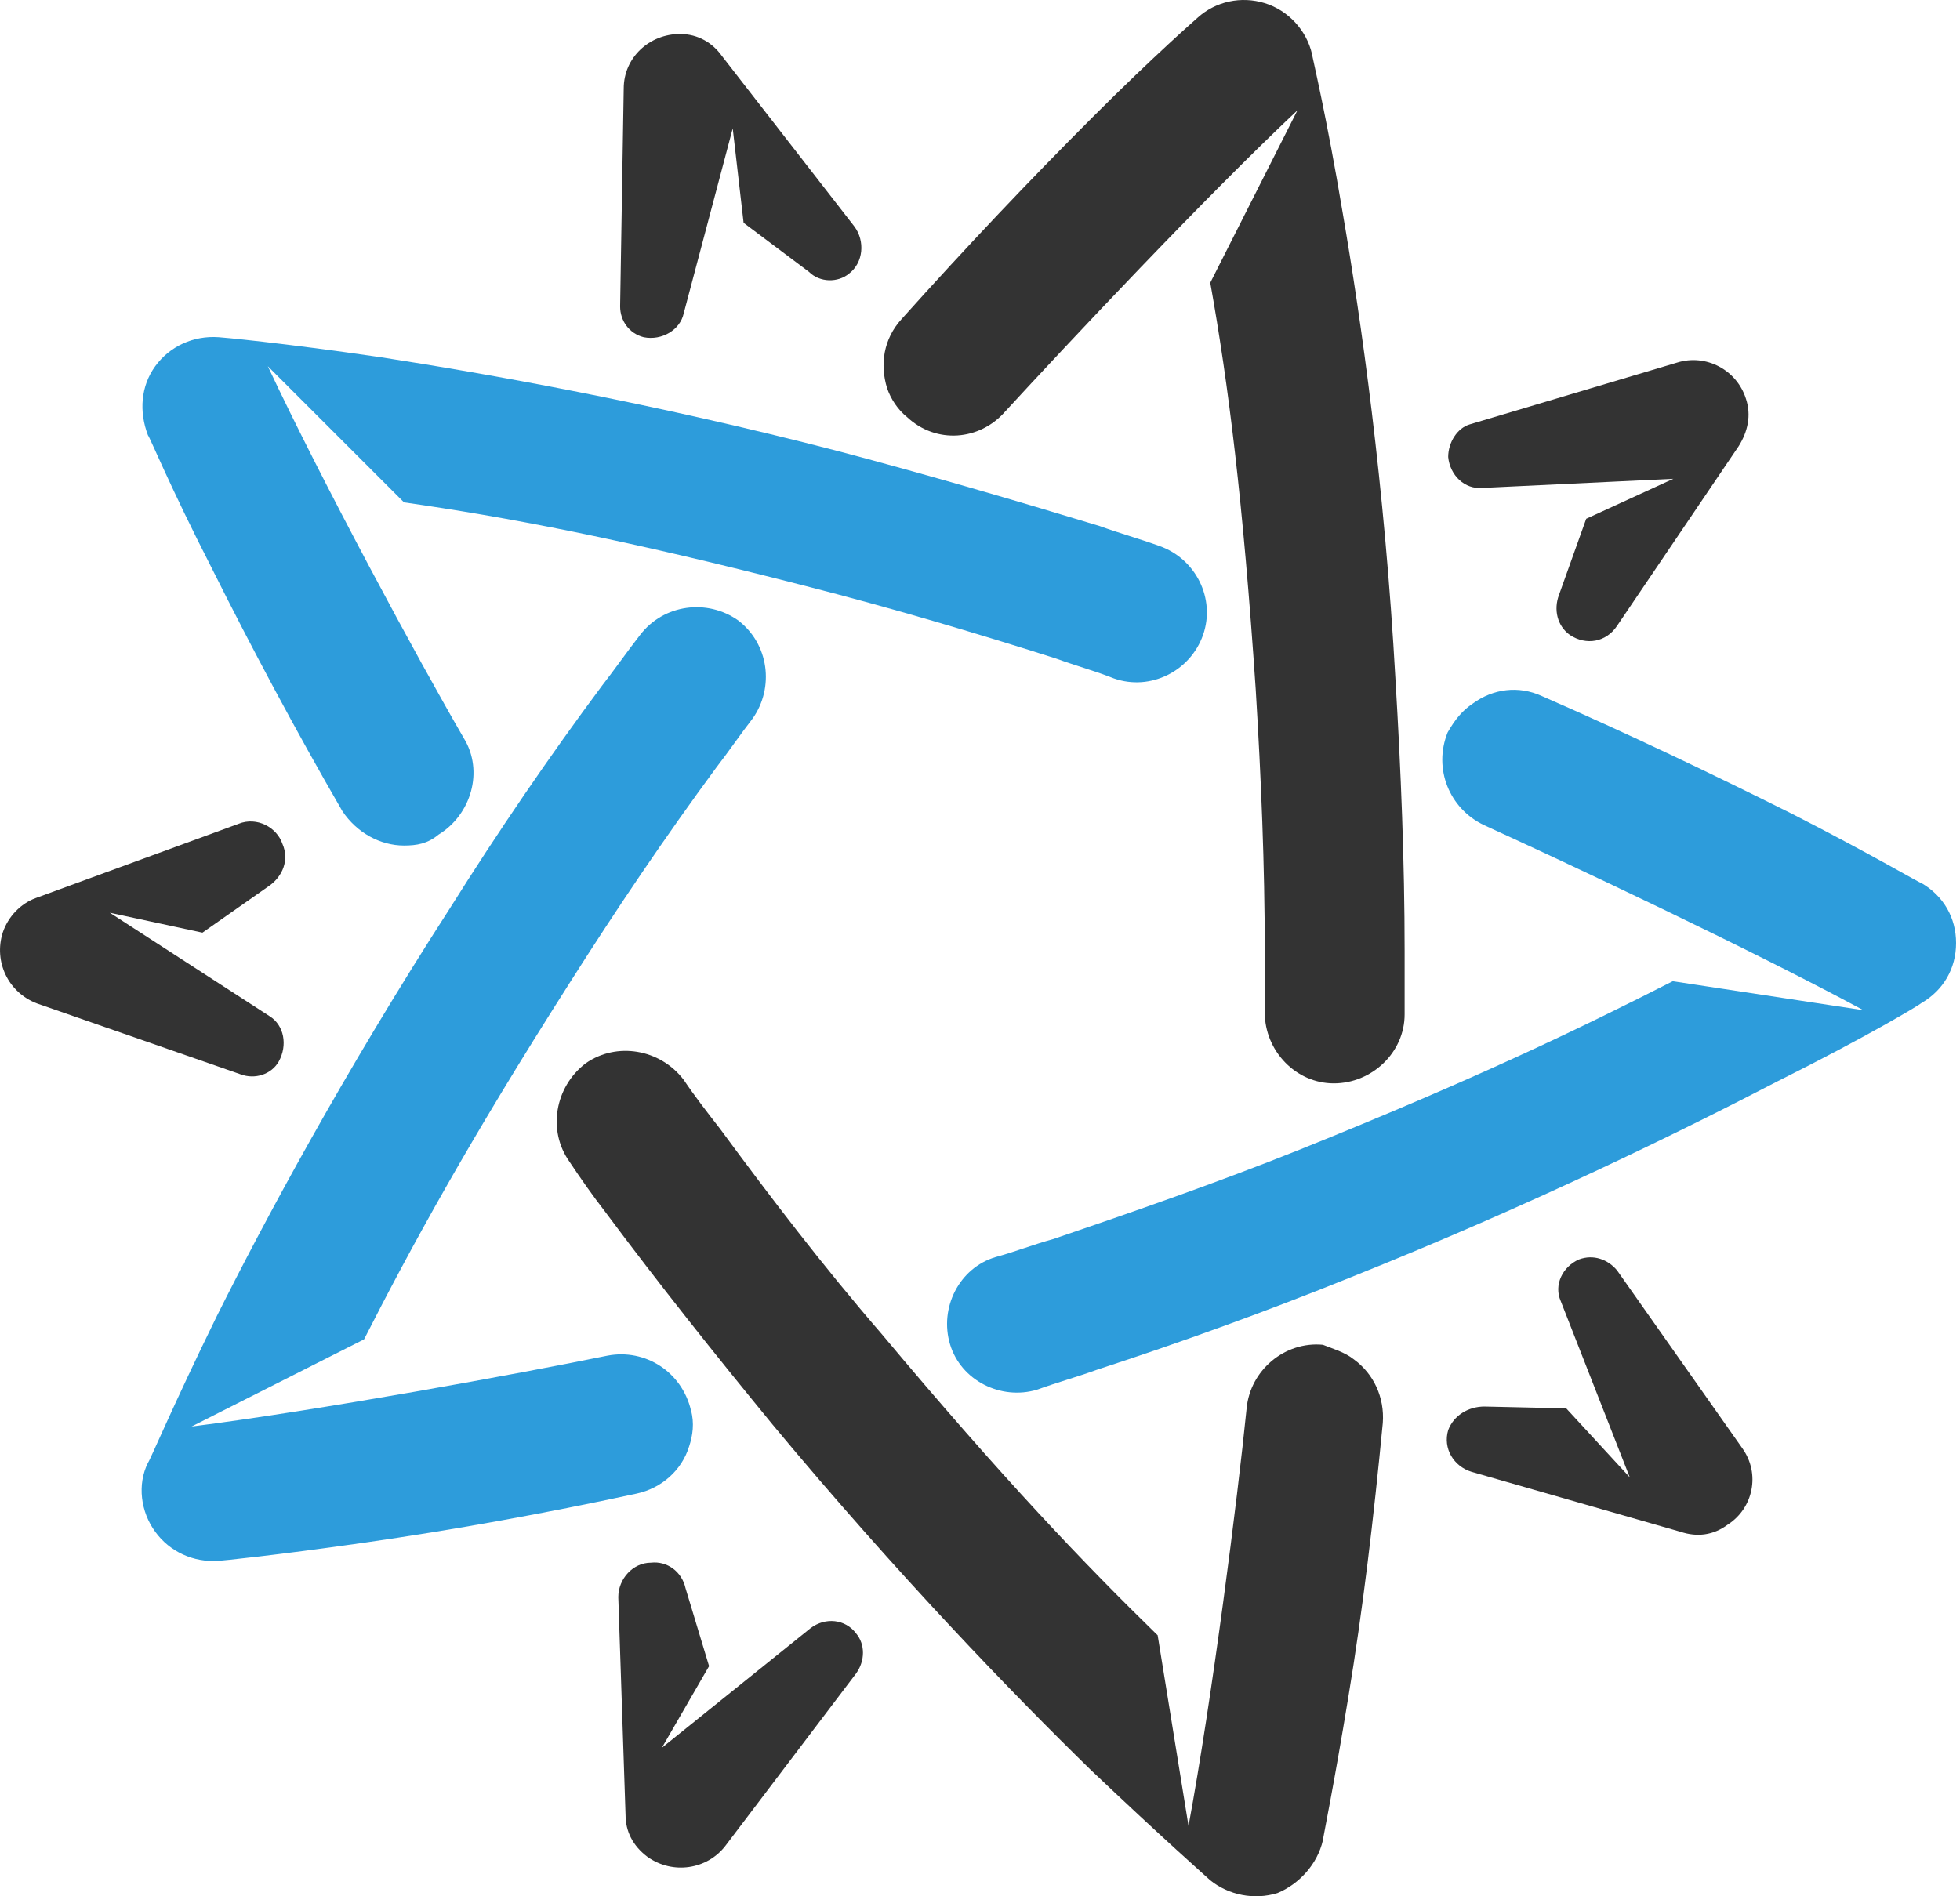
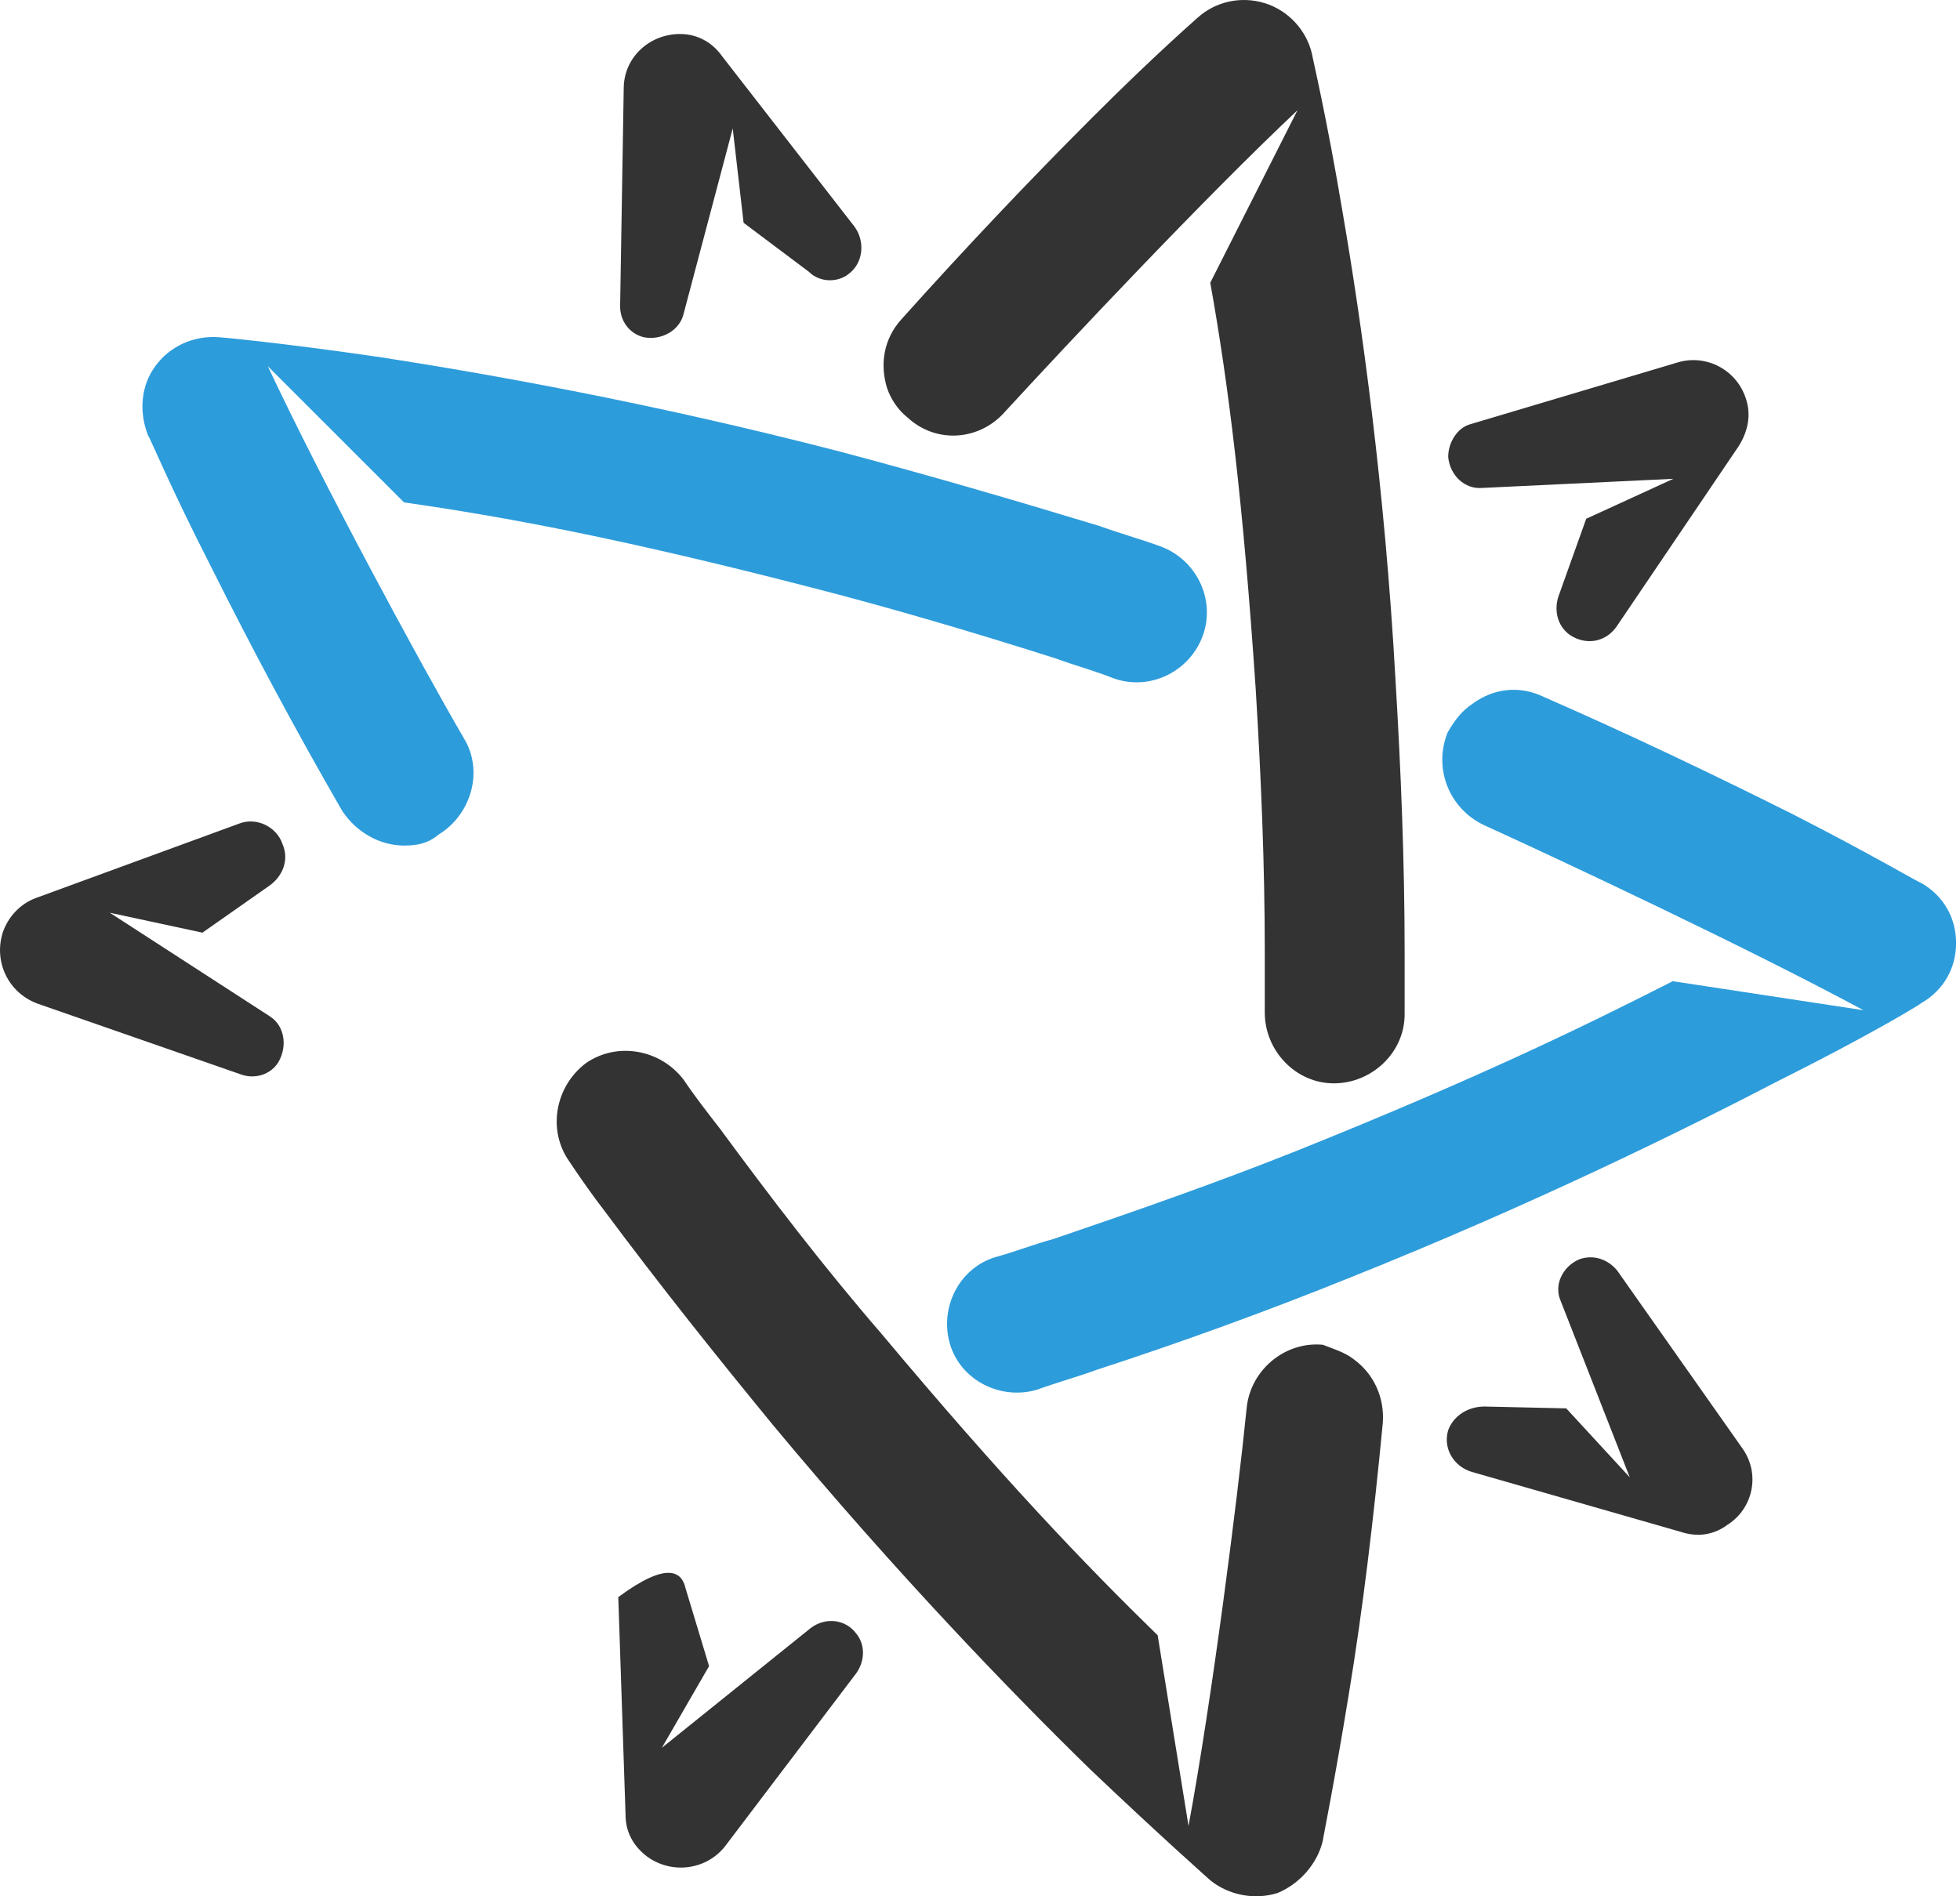
<svg xmlns="http://www.w3.org/2000/svg" width="31" height="30" viewBox="0 0 31 30" fill="none">
-   <path d="M10.899 22.884C10.784 23.257 10.468 23.544 10.066 23.63C8.602 23.946 7.165 24.205 5.758 24.406C4.351 24.607 3.489 24.693 3.46 24.693C3.058 24.722 2.685 24.549 2.455 24.233C2.225 23.918 2.168 23.487 2.34 23.142C2.369 23.113 2.742 22.223 3.432 20.816C4.178 19.322 5.442 16.967 7.108 14.382C7.883 13.147 8.688 11.969 9.521 10.849C9.722 10.591 9.923 10.303 10.124 10.045C10.497 9.557 11.187 9.47 11.675 9.815C12.163 10.188 12.249 10.878 11.905 11.366C11.704 11.625 11.531 11.883 11.33 12.142C10.526 13.233 9.75 14.382 9.004 15.559C7.395 18.087 6.505 19.724 5.758 21.189L3.03 22.568C5.069 22.309 8.199 21.735 9.607 21.447C10.21 21.332 10.784 21.706 10.928 22.309C10.985 22.51 10.957 22.711 10.899 22.884Z" fill="#2D9CDB" />
  <path d="M6.39 13.377C6.017 13.377 5.643 13.176 5.414 12.831C4.667 11.539 3.978 10.246 3.346 8.982C2.685 7.69 2.369 6.914 2.34 6.886C2.197 6.512 2.226 6.11 2.455 5.794C2.685 5.478 3.059 5.306 3.461 5.335C3.489 5.335 4.437 5.421 6.017 5.651C7.683 5.909 10.296 6.369 13.283 7.144C14.691 7.517 16.069 7.92 17.391 8.322C17.707 8.437 18.023 8.523 18.338 8.638C18.913 8.839 19.229 9.471 19.028 10.045C18.827 10.619 18.195 10.935 17.62 10.734C17.333 10.619 17.017 10.533 16.701 10.418C15.438 10.016 14.088 9.614 12.738 9.27C9.837 8.523 7.999 8.178 6.39 7.948L4.236 5.794C5.098 7.632 6.62 10.447 7.338 11.682C7.654 12.199 7.453 12.889 6.936 13.204C6.764 13.348 6.591 13.377 6.39 13.377Z" fill="#2D9CDB" />
  <path d="M23.298 11.128C23.614 10.898 24.016 10.841 24.389 11.013C25.768 11.616 27.089 12.248 28.353 12.88C29.645 13.541 30.363 13.972 30.392 13.972C30.737 14.173 30.938 14.517 30.938 14.919C30.938 15.322 30.737 15.666 30.392 15.867C30.363 15.896 29.559 16.384 28.123 17.102C26.629 17.878 24.245 19.055 21.373 20.204C20.023 20.75 18.674 21.238 17.352 21.669C17.036 21.784 16.72 21.87 16.404 21.985C15.83 22.157 15.198 21.841 15.026 21.267C14.854 20.692 15.169 20.061 15.744 19.888C16.06 19.802 16.347 19.687 16.663 19.601C17.927 19.17 19.248 18.711 20.54 18.194C23.326 17.074 24.992 16.269 26.457 15.523L29.473 15.982C27.663 15.006 24.791 13.656 23.47 13.053C22.924 12.794 22.666 12.162 22.896 11.588C23.011 11.387 23.125 11.243 23.298 11.128Z" fill="#2D9CDB" />
-   <path d="M10.842 25.124L11.215 26.359L10.468 27.651L12.823 25.756C13.053 25.583 13.369 25.612 13.541 25.842C13.685 26.014 13.685 26.273 13.541 26.474L11.473 29.202C11.186 29.576 10.641 29.662 10.239 29.375C10.009 29.202 9.894 28.972 9.894 28.714L9.779 25.267C9.779 24.98 10.009 24.722 10.296 24.722C10.554 24.693 10.784 24.865 10.842 25.124Z" fill="#333333" />
+   <path d="M10.842 25.124L11.215 26.359L10.468 27.651L12.823 25.756C13.053 25.583 13.369 25.612 13.541 25.842C13.685 26.014 13.685 26.273 13.541 26.474L11.473 29.202C11.186 29.576 10.641 29.662 10.239 29.375C10.009 29.202 9.894 28.972 9.894 28.714L9.779 25.267C10.554 24.693 10.784 24.865 10.842 25.124Z" fill="#333333" />
  <path d="M14.03 6.139C13.915 5.766 13.973 5.363 14.26 5.048C15.265 3.927 16.27 2.865 17.276 1.859C18.281 0.854 18.913 0.308 18.942 0.28C19.229 0.021 19.631 -0.065 20.004 0.05C20.378 0.165 20.665 0.481 20.751 0.854C20.751 0.883 20.981 1.831 21.239 3.382C21.526 5.048 21.9 7.661 22.072 10.763C22.158 12.199 22.216 13.635 22.216 15.043C22.216 15.387 22.216 15.703 22.216 16.048C22.216 16.651 21.699 17.139 21.096 17.139C20.492 17.139 20.004 16.622 20.004 16.019C20.004 15.703 20.004 15.387 20.004 15.043C20.004 13.693 19.947 12.314 19.861 10.907C19.66 7.92 19.43 6.081 19.142 4.473L20.521 1.745C19.056 3.123 16.873 5.45 15.897 6.512C15.495 6.972 14.806 7.029 14.346 6.598C14.202 6.484 14.088 6.311 14.03 6.139Z" fill="#333333" />
  <path d="M21.412 21.505C21.728 21.735 21.9 22.108 21.871 22.51C21.728 24.004 21.555 25.469 21.326 26.847C21.096 28.255 20.923 29.088 20.923 29.116C20.837 29.49 20.55 29.806 20.205 29.949C19.832 30.064 19.43 29.978 19.143 29.748C19.114 29.72 18.396 29.088 17.247 27.996C16.041 26.819 14.203 24.923 12.221 22.539C11.302 21.419 10.411 20.299 9.578 19.179C9.377 18.92 9.176 18.633 9.004 18.374C8.659 17.886 8.774 17.197 9.262 16.823C9.751 16.479 10.44 16.594 10.813 17.082C10.986 17.34 11.187 17.599 11.388 17.857C12.192 18.949 13.025 20.04 13.944 21.103C15.868 23.401 17.161 24.751 18.31 25.871L18.798 28.887C19.171 26.876 19.573 23.717 19.717 22.281C19.774 21.677 20.32 21.218 20.923 21.275C21.067 21.333 21.268 21.39 21.412 21.505Z" fill="#333333" />
  <path d="M4.265 14.009L3.202 14.755L1.737 14.44L4.265 16.077C4.494 16.22 4.552 16.536 4.408 16.795C4.293 16.996 4.035 17.082 3.805 16.996L0.588 15.876C0.129 15.703 -0.101 15.215 0.043 14.755C0.129 14.497 0.33 14.296 0.559 14.21L3.776 13.032C4.064 12.917 4.379 13.09 4.466 13.348C4.581 13.607 4.466 13.865 4.265 14.009Z" fill="#333333" />
  <path d="M12.795 4.301L11.761 3.525L11.589 2.032L10.813 4.961C10.756 5.22 10.469 5.392 10.181 5.335C9.952 5.277 9.808 5.076 9.808 4.847L9.865 1.4C9.865 0.912 10.268 0.538 10.756 0.538C11.043 0.538 11.273 0.682 11.416 0.883L13.513 3.583C13.685 3.813 13.657 4.157 13.427 4.33C13.255 4.473 12.967 4.473 12.795 4.301Z" fill="#333333" />
  <path d="M24.657 9.413L25.088 8.207L26.466 7.575L23.451 7.719C23.163 7.747 22.933 7.517 22.905 7.23C22.905 7 23.048 6.771 23.249 6.713L26.524 5.737C26.983 5.593 27.471 5.852 27.615 6.311C27.701 6.57 27.644 6.828 27.5 7.058L25.576 9.901C25.404 10.16 25.088 10.217 24.829 10.045C24.628 9.901 24.571 9.643 24.657 9.413Z" fill="#333333" />
  <path d="M23.479 22.252L24.772 22.281L25.777 23.372L24.686 20.586C24.571 20.328 24.714 20.04 24.973 19.925C25.203 19.839 25.432 19.925 25.576 20.098L27.558 22.913C27.845 23.315 27.73 23.86 27.328 24.119C27.098 24.291 26.84 24.32 26.581 24.234L23.278 23.286C22.991 23.2 22.819 22.913 22.905 22.625C22.991 22.395 23.221 22.252 23.479 22.252Z" fill="#333333" />
</svg>